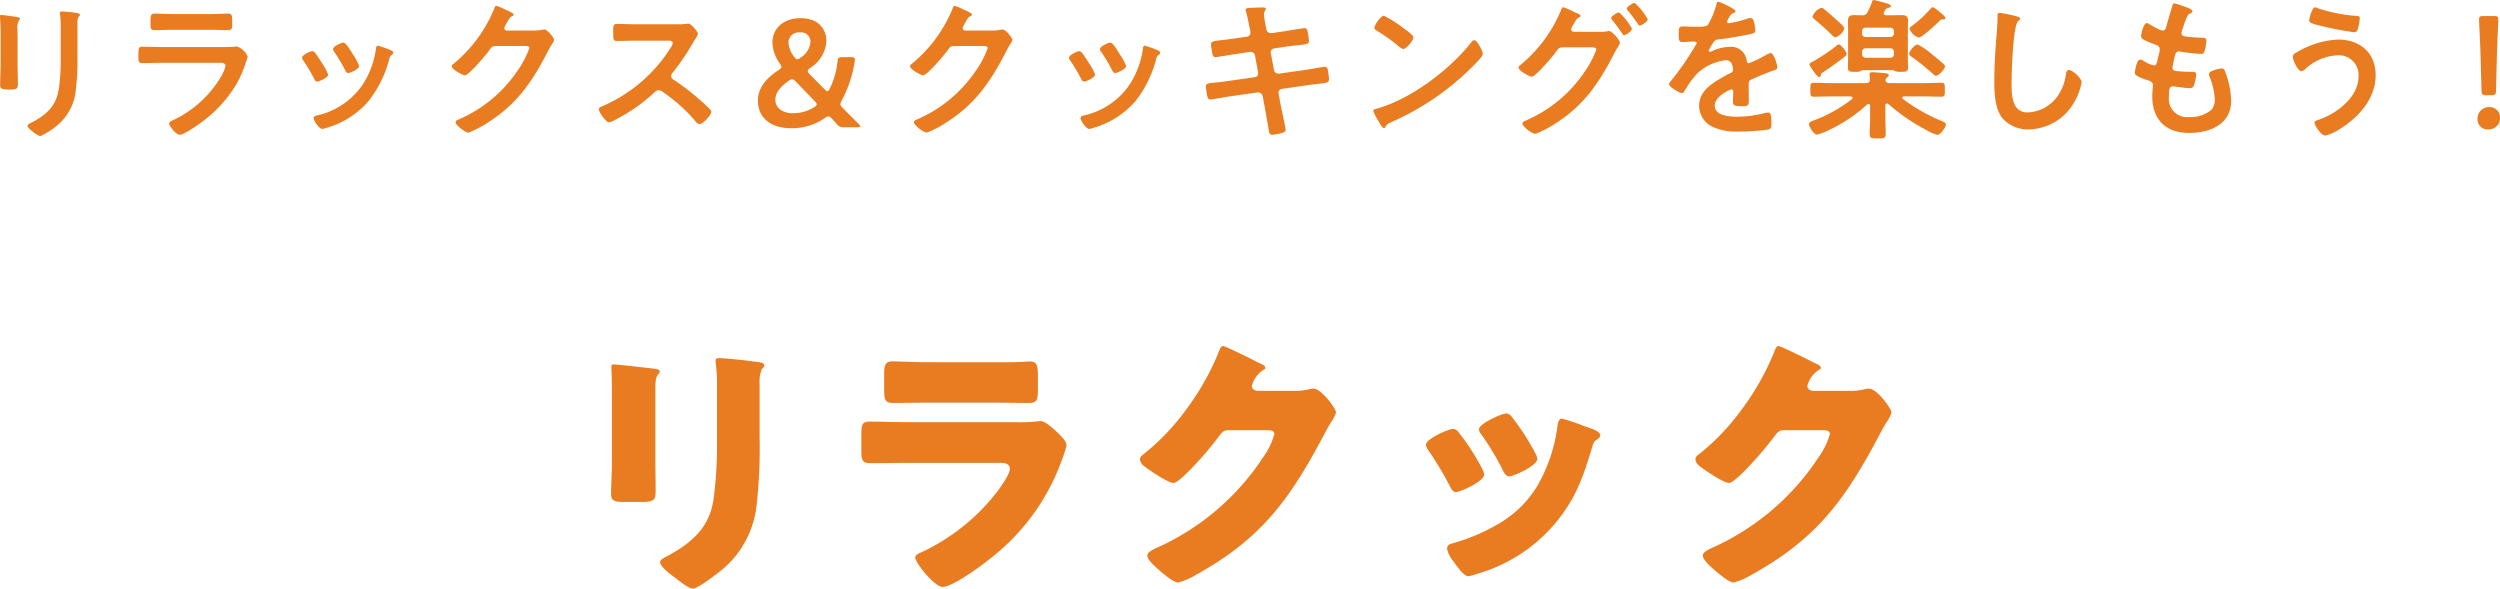
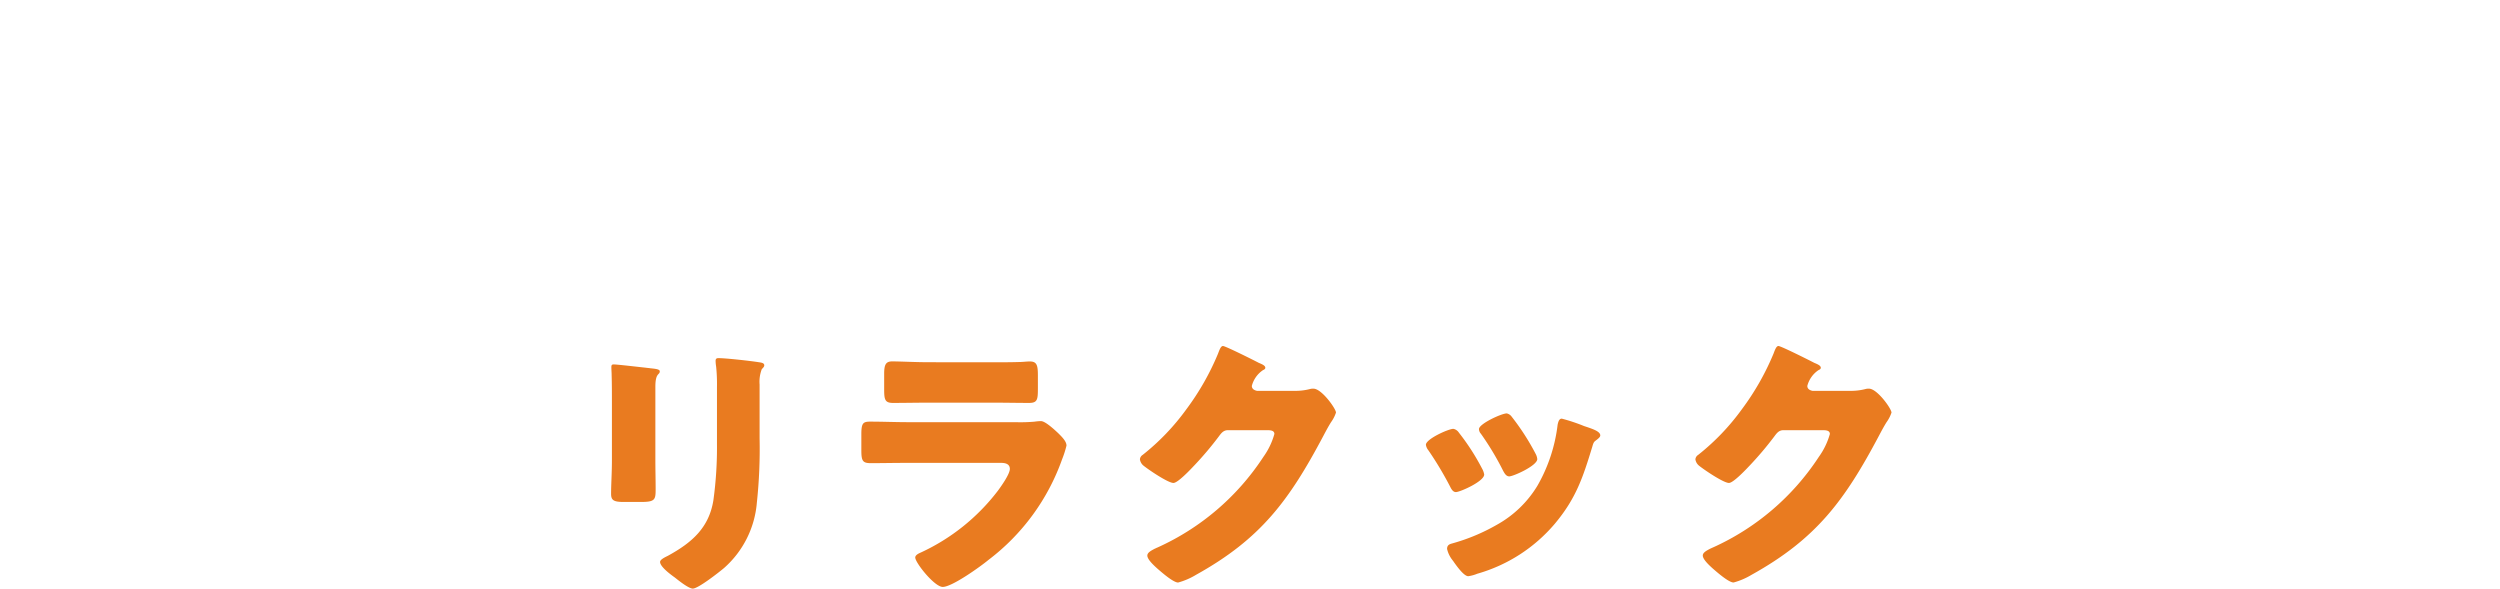
<svg xmlns="http://www.w3.org/2000/svg" width="327.28" height="77.052" viewBox="0 0 327.28 77.052">
  <g transform="translate(-476 -176.18)">
-     <path d="M-165.36-13.74a1.671,1.671,0,0,1,.14-.86c.1-.1.18-.16.18-.28,0-.18-.24-.2-.4-.24a17.476,17.476,0,0,0-1.98-.2c-.16,0-.24.04-.24.2a1.97,1.97,0,0,0,.04.34,10.622,10.622,0,0,1,.06,1.38v4.34a25.014,25.014,0,0,1-.24,3.86c-.34,2.26-1.6,3.4-3.56,4.42-.16.08-.54.24-.54.42,0,.36,1.38,1.36,1.68,1.36a9.211,9.211,0,0,0,2.2-1.4,6.785,6.785,0,0,0,2.44-4.64,30.4,30.4,0,0,0,.22-4.26Zm-7.84,1.86c0-.46-.02-.82-.02-1.12a1.84,1.84,0,0,1,.22-1.16.444.444,0,0,0,.1-.22c0-.18-.28-.18-.7-.26-.28-.04-1.52-.22-1.72-.22-.14,0-.18.06-.18.2,0,.12.02.24.02.36.02.52.06,1.04.06,1.58V-8.5c0,.94-.06,1.86-.06,2.8,0,.54.26.6,1.2.6s1.12-.08,1.12-.7c0-.9-.04-1.82-.04-2.72Zm18.96,1.22c-.86,0-1.72-.04-2.56-.04-.56,0-.58.14-.58,1.16,0,.78,0,.98.56.98.86,0,1.7-.04,2.54-.04h7.44c.32,0,.86-.04.86.44a5.129,5.129,0,0,1-.54,1.3,14.392,14.392,0,0,1-6.14,5.68c-.2.1-.7.28-.7.52,0,.34.92,1.48,1.38,1.48.62,0,2.78-1.54,3.34-2A16.7,16.7,0,0,0-144.5-5.9a13.916,13.916,0,0,0,1.16-2.7,5.129,5.129,0,0,0,.26-.82,2.381,2.381,0,0,0-1.42-1.32,2.2,2.2,0,0,0-.36.04c-.42.04-1.34.04-1.8.04Zm1.34-4.32c-.78,0-1.8-.06-2.36-.06-.5,0-.54.24-.54,1.18,0,.74,0,.98.56.98.78,0,1.56-.04,2.34-.04h4.9c.78,0,1.56.04,2.36.04.54,0,.54-.26.54-.94,0-1-.04-1.22-.54-1.22-.52,0-1.54.06-2.36.06Zm26.88,4.14c-.22,0-.24.22-.26.4a11.605,11.605,0,0,1-1.64,4.54,9.762,9.762,0,0,1-6.2,4.22c-.2.06-.32.14-.32.36,0,.28.74,1.38,1.12,1.38a3.535,3.535,0,0,0,.62-.16,11.421,11.421,0,0,0,5.44-3.48,14.947,14.947,0,0,0,2.74-5.6c.08-.24.1-.3.26-.42.1-.08.24-.16.24-.3,0-.2-.2-.3-.36-.36A13.574,13.574,0,0,0-126.02-10.84Zm-3.54.72c-.34-.56-.72-1.12-1-1.12-.26,0-1.34.5-1.34.84a.675.675,0,0,0,.18.4,21.545,21.545,0,0,1,1.4,2.36c.08.16.2.38.4.38.28,0,1.44-.52,1.44-.92a7.887,7.887,0,0,0-.9-1.64Zm-5.06,0c-.26,0-1.34.5-1.34.86a.741.741,0,0,0,.16.36,19.781,19.781,0,0,1,1.44,2.42c.08.16.18.34.38.34.24,0,1.44-.5,1.44-.92a7.276,7.276,0,0,0-.86-1.58c-.2-.32-.66-1.04-.88-1.3A.445.445,0,0,0-134.62-10.12Zm25.48-2.7c-.2-.02-.34-.12-.34-.34a3.029,3.029,0,0,1,.36-.72c.34-.62.4-.72.68-.82.08-.04.18-.12.18-.22,0-.22-1.02-.6-1.2-.7a6.672,6.672,0,0,0-1.06-.44c-.18,0-.24.28-.32.48a18.488,18.488,0,0,1-5.34,7.16.314.314,0,0,0-.18.28c0,.42,1.46,1.18,1.7,1.18.54,0,2.84-2.74,3.22-3.28.26-.36.38-.56.84-.56h3.8c.28,0,.6.02.6.28a12.232,12.232,0,0,1-1.54,2.94,17.723,17.723,0,0,1-7.72,6.4c-.16.06-.4.16-.4.36,0,.38,1.26,1.36,1.7,1.36a13.544,13.544,0,0,0,2.74-1.46c3.68-2.38,5.64-5.3,7.6-9.1a11.778,11.778,0,0,1,.62-1.08,1.27,1.27,0,0,0,.24-.5c0-.26-.88-1.36-1.28-1.36-.08,0-.16.02-.22.02a4.755,4.755,0,0,1-1.12.12Zm17-.82c-.88,0-1.74-.04-2.6-.04-.5,0-.48.3-.48,1,0,.92-.04,1.22.5,1.22.86,0,1.72-.04,2.58-.04H-88c.3,0,.58.04.58.34a1.975,1.975,0,0,1-.34.68A19.829,19.829,0,0,1-96.68-2.9c-.18.06-.42.16-.42.4,0,.36.92,1.7,1.34,1.7a3.35,3.35,0,0,0,.88-.38,22.263,22.263,0,0,0,5-3.5.958.958,0,0,1,.6-.34.7.7,0,0,1,.46.18A21.271,21.271,0,0,1-84.4-.88a.669.669,0,0,0,.5.3c.42,0,1.52-1.18,1.52-1.6a.382.382,0,0,0-.14-.28c-.46-.48-.96-.94-1.44-1.36A32.117,32.117,0,0,0-87.34-6.4a.534.534,0,0,1-.3-.48.546.546,0,0,1,.16-.38,28.994,28.994,0,0,0,2.6-3.8c.08-.14.2-.34.32-.52a3.871,3.871,0,0,0,.44-.78c0-.26-.86-1.36-1.28-1.36-.12,0-.32.04-.44.04a5.377,5.377,0,0,1-.86.04ZM-63.26-.16c.24,0,.38-.04.38-.12,0-.06-.06-.16-.2-.3-.72-.7-1.38-1.38-2.1-2.12-.2-.2-.3-.34-.3-.48a1.141,1.141,0,0,1,.16-.46,16.276,16.276,0,0,0,1.7-5.06,2.554,2.554,0,0,0,.04-.34c-.02-.24-.16-.3-.54-.3h-1.06c-.52,0-.62.08-.68.6a10.616,10.616,0,0,1-1,3.5c-.12.24-.22.36-.32.36s-.22-.1-.38-.26l-1.96-1.98c-.16-.18-.24-.3-.24-.4,0-.12.1-.24.3-.4a4.42,4.42,0,0,0,2.14-3.52c0-1.52-.98-3-3.38-3-2.24,0-3.68,1.34-3.68,3.2a5.04,5.04,0,0,0,.98,2.76.713.713,0,0,1,.2.42c0,.12-.12.24-.36.4-1.42.96-2.72,2.16-2.72,4.04,0,1.92,1.34,3.58,4.32,3.58A7.528,7.528,0,0,0-67.5-1.38a.856.856,0,0,1,.46-.2c.14,0,.26.1.46.3l.6.66a1.057,1.057,0,0,0,1,.46ZM-69.4-11.34a2.67,2.67,0,0,1-1.3,2.06.771.771,0,0,1-.42.22c-.14,0-.26-.12-.42-.34a3.27,3.27,0,0,1-.74-1.84,1.347,1.347,0,0,1,1.5-1.34A1.228,1.228,0,0,1-69.4-11.34Zm-1.94,5.18,2.52,2.6c.16.16.24.28.24.4s-.1.22-.32.36a5.091,5.091,0,0,1-2.82.8C-73.16-2-74-2.8-74-3.74c0-1.02.76-1.78,1.74-2.5a.8.8,0,0,1,.46-.2C-71.66-6.44-71.54-6.36-71.34-6.16Zm22.2-6.66c-.2-.02-.34-.12-.34-.34a3.029,3.029,0,0,1,.36-.72c.34-.62.4-.72.68-.82.08-.04.18-.12.18-.22,0-.22-1.02-.6-1.2-.7a6.672,6.672,0,0,0-1.06-.44c-.18,0-.24.28-.32.48a18.488,18.488,0,0,1-5.34,7.16.314.314,0,0,0-.18.28c0,.42,1.46,1.18,1.7,1.18.54,0,2.84-2.74,3.22-3.28.26-.36.38-.56.84-.56h3.8c.28,0,.6.02.6.28a12.232,12.232,0,0,1-1.54,2.94,17.723,17.723,0,0,1-7.72,6.4c-.16.06-.4.16-.4.36,0,.38,1.26,1.36,1.7,1.36A13.544,13.544,0,0,0-51.42-.92c3.68-2.38,5.64-5.3,7.6-9.1a11.776,11.776,0,0,1,.62-1.08,1.27,1.27,0,0,0,.24-.5c0-.26-.88-1.36-1.28-1.36-.08,0-.16.02-.22.02a4.755,4.755,0,0,1-1.12.12Zm23.52,1.98c-.22,0-.24.22-.26.4A11.605,11.605,0,0,1-27.52-5.9a9.762,9.762,0,0,1-6.2,4.22c-.2.06-.32.14-.32.36,0,.28.74,1.38,1.12,1.38A3.535,3.535,0,0,0-32.3-.1a11.421,11.421,0,0,0,5.44-3.48,14.947,14.947,0,0,0,2.74-5.6c.08-.24.1-.3.26-.42.1-.08.24-.16.24-.3,0-.2-.2-.3-.36-.36A13.574,13.574,0,0,0-25.62-10.84Zm-3.54.72c-.34-.56-.72-1.12-1-1.12-.26,0-1.34.5-1.34.84a.675.675,0,0,0,.18.4,21.544,21.544,0,0,1,1.4,2.36c.08.16.2.38.4.38.28,0,1.44-.52,1.44-.92a7.887,7.887,0,0,0-.9-1.64Zm-5.06,0c-.26,0-1.34.5-1.34.86a.741.741,0,0,0,.16.36,19.78,19.78,0,0,1,1.44,2.42c.08.16.18.34.38.34.24,0,1.44-.5,1.44-.92A7.276,7.276,0,0,0-33-8.64c-.2-.32-.66-1.04-.88-1.3A.445.445,0,0,0-34.22-10.12Zm20.3-1.66c-.72.1-1.3.18-1.72.22-1.04.12-1.32.16-1.32.54,0,.24.12.92.16,1.2.04.24.16.48.42.48.12,0,2.36-.36,2.72-.42l1.76-.26a.587.587,0,0,1,.7.5l.4,2.18a.5.5,0,0,1-.44.62l-3.44.5c-.7.1-1.24.16-1.64.2-1.06.1-1.32.14-1.32.52a9.261,9.261,0,0,0,.2,1.3c.06.24.14.4.42.4.18,0,2.24-.36,2.62-.42l3.52-.5a.62.62,0,0,1,.68.48l.26,1.4c.14.78.32,1.8.46,2.6A1,1,0,0,1-9.44,0c.06.44.1.82.48.82A7.637,7.637,0,0,0-7.64.58C-7.42.5-7.2.44-7.2.16c0-.3-.58-2.86-.68-3.4l-.24-1.32a.5.5,0,0,1,.42-.62l3.16-.46c.68-.1,1.2-.16,1.6-.2,1.22-.14,1.42-.18,1.42-.62,0-.16-.04-.44-.06-.62-.02-.1-.02-.18-.04-.26-.06-.44-.1-.74-.48-.74-.1,0-2.38.4-2.72.44l-3.24.46a.583.583,0,0,1-.66-.48l-.42-2.2a.513.513,0,0,1,.42-.62l1.62-.24c.64-.1,1.14-.14,1.54-.18,1.16-.14,1.42-.16,1.42-.58a9.229,9.229,0,0,0-.14-1c-.06-.3-.08-.66-.44-.66-.12,0-2.32.36-2.68.42l-1.66.24A.613.613,0,0,1-9.72-13l-.08-.34c-.04-.28-.24-1.38-.24-1.58,0-.4.24-.54.24-.74,0-.18-.24-.18-.36-.18-.48,0-.96.02-1.44.04-.5.02-.84.02-.84.28a.709.709,0,0,0,.06.22c.16.52.32,1.44.44,1.98l.1.46a1.994,1.994,0,0,1,.04.32.518.518,0,0,1-.44.52Zm31.42.22a.491.491,0,0,0-.34.22C14.32-7.72,9.32-3.94,4.9-2.64c-.26.08-.62.12-.62.34a5.605,5.605,0,0,0,.6,1.2c.14.24.56,1.04.78,1.04a.2.2,0,0,0,.2-.12c.16-.34.18-.36.84-.68A34.742,34.742,0,0,0,17.56-8.4c.26-.26,1.06-1.04,1.06-1.38C18.62-10.08,17.9-11.56,17.5-11.56ZM5.68-14.76c-.46,0-1.26,1.28-1.26,1.58,0,.18.16.28.32.38A24.945,24.945,0,0,1,7.4-10.94a2.138,2.138,0,0,0,.8.54c.38,0,1.32-1.08,1.32-1.54,0-.3-.96-.96-1.22-1.14A15.882,15.882,0,0,0,5.68-14.76Zm30.78-.44c-.22,0-1.04.5-1.04.74,0,.1.08.18.14.26.46.56.9,1.16,1.3,1.76.08.1.14.22.26.22.24,0,1.02-.54,1.02-.84A8.045,8.045,0,0,0,36.46-15.2Zm2.04-1.24c-.22,0-1.04.5-1.04.76a.427.427,0,0,0,.14.24,19.221,19.221,0,0,1,1.32,1.76c.06.1.12.2.26.2.24,0,1.02-.52,1.02-.82A7.878,7.878,0,0,0,38.5-16.44Zm-7.98,3.78c-.18-.02-.34-.12-.34-.32a.8.8,0,0,1,.14-.36c.12-.2.2-.34.28-.48.2-.36.28-.52.52-.66.1-.06.3-.14.3-.26,0-.18-.36-.3-.6-.4a2.363,2.363,0,0,1-.26-.12,10.521,10.521,0,0,0-1.42-.62c-.16,0-.24.28-.32.48a18.423,18.423,0,0,1-5.34,7.14.368.368,0,0,0-.18.28c0,.44,1.46,1.2,1.72,1.2.52,0,2.84-2.76,3.2-3.3.36-.5.44-.5.84-.54h3.8c.28,0,.62.02.62.28a12.468,12.468,0,0,1-1.54,2.92,17.641,17.641,0,0,1-7.74,6.4c-.14.06-.4.18-.4.38C23.8-.28,25.04.7,25.5.7A13.161,13.161,0,0,0,28.22-.72c3.7-2.38,5.62-5.28,7.6-9.1.2-.4.4-.7.52-.92a1.947,1.947,0,0,0,.24-.48c0-.32-1.02-1.54-1.46-1.54a.851.851,0,0,0-.22.04,3.509,3.509,0,0,1-.8.06Zm18.94-3.92c-.2,0-.24.2-.28.42a10.974,10.974,0,0,1-1.08,2.58c-.18.24-.72.26-1.24.26h-.58c-.58,0-1.1-.04-1.44-.04-.5,0-.58.12-.58.92,0,1.02.08,1.12.52,1.12.62,0,1.08-.06,1.4-.06.28,0,.44.06.44.24a37.754,37.754,0,0,1-3.36,4.9c-.1.12-.26.28-.26.44,0,.36,1.34,1.16,1.7,1.16a.333.333,0,0,0,.28-.2,13.11,13.11,0,0,1,1.68-2.34A6.719,6.719,0,0,1,50.4-8.94a.832.832,0,0,1,.88.68,2.746,2.746,0,0,1,.1.56c0,.24-.16.36-.36.46-.42.2-.84.42-1.24.66-1.38.82-2.84,1.8-2.84,3.6a3.038,3.038,0,0,0,2,2.86A7.41,7.41,0,0,0,52.1.4,26.525,26.525,0,0,0,55.94.14c.44-.1.46-.26.46-.86,0-1.14-.14-1.36-.4-1.36a2.462,2.462,0,0,0-.4.04,14.623,14.623,0,0,1-3.72.5c-.96,0-2.9-.12-2.9-1.46,0-1.24,2.06-2.12,2.16-2.12.2,0,.26.16.26.34,0,.42-.04.86-.04,1.3,0,.52.36.56,1.22.56.76,0,.86-.08.86-.8,0-.62-.02-1.22-.02-1.84v-.26c0-.4.16-.52.52-.66.78-.34,1.56-.68,2.36-.98.1-.04.2-.06.28-.1.38-.12.6-.2.6-.44,0-.34-.48-1.88-.86-1.88a1.649,1.649,0,0,0-.52.2,17.8,17.8,0,0,1-2.34,1.14c-.2,0-.26-.16-.3-.34a2.039,2.039,0,0,0-2.28-1.8,5.533,5.533,0,0,0-2.18.52.771.771,0,0,1-.36.12.155.155,0,0,1-.16-.14,6.457,6.457,0,0,1,.68-1.16.705.705,0,0,1,.6-.32c1.26-.14,2.52-.36,3.78-.62.42-.08,1.06-.16,1.06-.5a6.391,6.391,0,0,0-.16-1.08c-.06-.28-.16-.6-.5-.6a1.521,1.521,0,0,0-.5.12,14.47,14.47,0,0,1-2.32.56.194.194,0,0,1-.22-.2,1.343,1.343,0,0,1,.2-.46c.26-.46.34-.56.66-.68.1-.04.24-.12.24-.24C51.7-15.66,49.64-16.58,49.46-16.58ZM79.12-8.12a.411.411,0,0,0-.16-.3c-.28-.28-1.18-1-1.5-1.26A9.718,9.718,0,0,0,75.54-11c-.38,0-1.1.88-1.1,1.22,0,.18.18.3.32.4A28.218,28.218,0,0,1,77.48-7.2c.12.1.3.3.46.3C78.32-6.9,79.12-7.8,79.12-8.12ZM66.24-9.76c0-.28-.72-1.24-1.02-1.24a.472.472,0,0,0-.32.18,23.073,23.073,0,0,1-3.22,2.14c-.12.06-.3.14-.3.3,0,.2,1.02,1.66,1.26,1.66.18,0,.22-.18.24-.32.02-.16.06-.18.34-.36.92-.62,1.84-1.26,2.72-1.96C66.08-9.48,66.24-9.58,66.24-9.76Zm12.94-4.72c0-.16-.54-.6-.98-.96a2.321,2.321,0,0,0-.68-.44c-.12,0-.22.14-.3.22A15.8,15.8,0,0,1,74.9-13.5c-.22.16-.42.3-.42.46a2.011,2.011,0,0,0,1.18,1.14c.46,0,2.32-1.76,2.72-2.16.08-.08.2-.22.32-.22h.18C79.02-14.28,79.18-14.32,79.18-14.48ZM65.94-13.06c0-.32-.66-.84-.98-1.12-.28-.26-1.38-1.22-1.66-1.44a.63.63,0,0,0-.34-.18,1.907,1.907,0,0,0-1.18,1.14c0,.18.16.28.3.4.76.64,1.52,1.3,2.24,2.02.14.14.28.3.48.3A1.861,1.861,0,0,0,65.94-13.06Zm6.02,2.56a.462.462,0,0,1,.48.48v.28a.462.462,0,0,1-.48.48H68.74a.462.462,0,0,1-.48-.48v-.28a.462.462,0,0,1,.48-.48Zm-3.22-1.48a.462.462,0,0,1-.48-.48v-.26a.462.462,0,0,1,.48-.48h3.22a.462.462,0,0,1,.48.48v.26a.462.462,0,0,1-.48.48Zm.82-4.54A11.567,11.567,0,0,1,69-15.26a.713.713,0,0,1-.78.44c-.34,0-.7-.02-1.04-.02-.54,0-.76.22-.76.76,0,.4.02.82.02,1.22V-9.2c0,.34-.02.96-.02,1.26,0,.54.38.52.96.52a1.5,1.5,0,0,0,.78-.12.369.369,0,0,1,.24-.1h3.9a.446.446,0,0,1,.26.12,1.9,1.9,0,0,0,.76.1c.58,0,.96.02.96-.52,0-.42-.02-.84-.02-1.26v-3.66c0-.42.02-.84.02-1.26,0-.52-.26-.72-.76-.72-.4,0-.8.02-1.2.02h-.9c-.16,0-.32-.06-.32-.26a.386.386,0,0,1,.06-.2c.06-.08.1-.18.18-.28a.454.454,0,0,1,.32-.22c.14-.04.38-.06.38-.24,0-.28-.98-.48-1.42-.6a6.677,6.677,0,0,0-.8-.2C69.62-16.82,69.6-16.68,69.56-16.52ZM71.72-3.2A24.542,24.542,0,0,0,76.38.04a8.289,8.289,0,0,0,1.72.8c.46,0,1.14-1.04,1.14-1.38,0-.22-.32-.34-.56-.44a23.094,23.094,0,0,1-5.06-2.88c-.04-.06-.08-.1-.08-.16,0-.14.12-.18.22-.18h2.5c.8,0,1.58.04,2.38.04.48,0,.46-.22.46-.9,0-.7.02-.92-.46-.92-.8,0-1.58.04-2.38.04H71.88c-.26,0-.52-.08-.54-.38a.483.483,0,0,1,.2-.38c.14-.12.22-.14.22-.26,0-.24-.3-.24-.52-.28-.36-.04-1.32-.12-1.64-.12-.18,0-.36.04-.36.28,0,.08.04.42.06.62,0,.38-.18.52-.54.52H64.34c-.8,0-1.58-.04-2.38-.04-.48,0-.46.2-.46.92,0,.68-.02.9.46.9.8,0,1.58-.04,2.38-.04h2.44c.1.02.24.06.24.18a.217.217,0,0,1-.08.18,19.326,19.326,0,0,1-5.02,2.8c-.24.1-.6.2-.6.46,0,.34.62,1.38,1.04,1.38A8,8,0,0,0,64.18.08a19.267,19.267,0,0,0,4.76-3.24.382.382,0,0,1,.16-.06c.18,0,.2.14.22.24V-1.2c0,.66-.06,1.32-.06,1.9,0,.62.3.6,1.06.6.8,0,1.04.02,1.04-.62,0-.62-.04-1.24-.04-1.88V-3.02c0-.02,0-.26.2-.26A.355.355,0,0,1,71.72-3.2ZM86.3-15.14c-.28,0-.3.2-.3.5v.22c0,.82-.18,2.74-.24,3.66q-.18,2.37-.18,4.74c0,1.46.1,3.4,1,4.6A4.42,4.42,0,0,0,90.1.12,7,7,0,0,0,96.18-3.7,7.436,7.436,0,0,0,97-6.04c0-.6-1.22-1.62-1.66-1.62-.3,0-.34.34-.4.66a6.359,6.359,0,0,1-1.22,2.96A5.066,5.066,0,0,1,89.96-2.1c-2.16,0-2.12-2.42-2.12-3.98,0-1.14.18-7.48.88-8,.12-.1.24-.16.24-.3,0-.18-.26-.26-.4-.28A16.967,16.967,0,0,0,86.3-15.14Zm23.86-.92a7.548,7.548,0,0,0-1-.32c-.2,0-.24.18-.3.4-.16.58-.6,2-.78,2.68-.06.22-.14.48-.46.48a.616.616,0,0,1-.26-.06,12.489,12.489,0,0,1-1.36-.7,1.087,1.087,0,0,0-.46-.22c-.42,0-.74,1.38-.74,1.72,0,.36.4.54,1.8,1.08.28.1.64.22.64.66a4.138,4.138,0,0,1-.08.44c-.06.3-.14.56-.18.78-.12.58-.18.86-.52.86a3.629,3.629,0,0,1-1.28-.56,1.1,1.1,0,0,0-.5-.2c-.5,0-.7,1.58-.7,1.7,0,.26.16.36.38.48a6.641,6.641,0,0,0,1.18.48c.46.14.8.26.8.7,0,.2-.08.96-.08,1.46,0,3.04,1.78,4.78,4.8,4.78,2.66,0,5.52-1.08,5.52-4.18a10.964,10.964,0,0,0-.66-3.5c-.16-.44-.22-.76-.54-.76-.22,0-1.7.26-1.7.74a1.052,1.052,0,0,0,.08.36,8.644,8.644,0,0,1,.68,2.9A2.013,2.013,0,0,1,114-2.44a4.259,4.259,0,0,1-2.9.94,2.378,2.378,0,0,1-2.66-2.66c0-.86,0-1.36.54-1.36a1.994,1.994,0,0,1,.32.04c.48.06,1.42.2,1.88.2.34,0,.46-.16.56-.46A4.423,4.423,0,0,0,112-7.08c0-.2-.06-.34-.6-.34-.6,0-1.2-.02-1.8-.08-.28-.02-.7-.04-.7-.46,0-.16.28-1.42.34-1.66.08-.26.22-.48.54-.48a.584.584,0,0,1,.18.04,25.131,25.131,0,0,0,2.72.3c.28,0,.36-.16.44-.44a5.9,5.9,0,0,0,.22-1.3c0-.4-.3-.38-.68-.38-.68-.02-1.36-.08-2.04-.16-.28-.04-.54-.12-.54-.46a.706.706,0,0,1,.06-.28c.16-.48.32-.98.5-1.46.28-.72.42-.74.7-.88.1-.06.18-.12.18-.22C111.52-15.66,110.5-15.94,110.16-16.06Zm16.64,1.92c0,.32.44.42,1.28.64a42.279,42.279,0,0,0,4.6.9c.32,0,.44-.2.54-.6a8.616,8.616,0,0,0,.2-1.22c0-.3-.22-.3-.5-.32a20.922,20.922,0,0,1-5-1,.7.7,0,0,0-.32-.12c-.24,0-.32.2-.4.38A4.686,4.686,0,0,0,126.8-14.14Zm3.8,2.5a11.484,11.484,0,0,0-5.34,1.62c-.24.12-.6.3-.6.62,0,.46.64,1.9,1.12,1.9a.907.907,0,0,0,.42-.2,6.663,6.663,0,0,1,4.28-1.88,2.578,2.578,0,0,1,2.78,2.76c0,2.78-2.96,4.96-5.36,5.72-.18.06-.4.14-.4.34,0,.32.82,1.68,1.42,1.68a5.893,5.893,0,0,0,1.72-.74c2.54-1.54,4.86-4.02,4.86-7.16C135.5-9.92,133.44-11.64,130.6-11.64Zm20.04,7.28c.5,0,.6-.1.62-.6l.12-4.94c.04-1.32.18-4,.18-4.4,0-.34-.12-.42-.56-.42h-1.4c-.44,0-.56.08-.56.42,0,.4.14,3.08.18,4.28l.14,5.06c.02.5.12.6.62.6Zm-.26,1.56a1.5,1.5,0,0,0-1.54,1.6A1.3,1.3,0,0,0,150.22.12a1.474,1.474,0,0,0,1.56-1.54A1.339,1.339,0,0,0,150.38-2.8Z" transform="translate(651.5 193)" fill="#e97b20" />
    <path d="M-76.5-24.192c0-1.872.576-1.512.576-2.016,0-.252-.432-.324-1.224-.4-.18-.036-.36-.036-.576-.072-.72-.072-3.744-.432-4.212-.432-.252,0-.324.072-.324.36s.036.72.036,1.044c.036,1.188.036,2.412.036,3.6v7.6c0,1.548-.108,3.132-.108,4.32,0,.828.288,1.08,1.656,1.08h2.232c1.872,0,1.944-.288,1.944-1.692,0-1.26-.036-2.52-.036-3.816Zm13.644-.288a4.6,4.6,0,0,1,.288-2.016c.18-.18.324-.324.324-.5,0-.324-.432-.36-.684-.4-1.116-.18-4.32-.54-5.328-.54-.252,0-.36.108-.36.36a5.37,5.37,0,0,0,.072.756,22.574,22.574,0,0,1,.108,2.7v7.38A50.8,50.8,0,0,1-68.9-9.36c-.576,3.672-2.88,5.616-5.976,7.308-.288.144-1.008.468-1.008.792,0,.648,1.44,1.692,1.944,2.052.5.4,1.8,1.44,2.34,1.44.72,0,3.456-2.16,4.1-2.7A12.8,12.8,0,0,0-63.216-9a65.955,65.955,0,0,0,.36-8.424ZM-40.68-27.4c-1.764,0-3.744-.108-4.824-.108-.828,0-1.044.432-1.044,1.62v1.98c0,1.368.072,1.836,1.152,1.836,1.584,0,3.168-.036,4.716-.036h8.388c1.548,0,3.132.036,4.716.036,1.116,0,1.152-.468,1.152-1.944V-25.7c0-1.3-.144-1.8-1.044-1.8-.468,0-.936.072-1.4.072-1.152.036-2.3.036-3.42.036Zm-2.736,7.848c-1.656,0-3.312-.072-4.968-.072-.936,0-1.152.216-1.152,1.656v2.052c0,1.4.144,1.728,1.224,1.728,1.584,0,3.168-.036,4.788-.036h12.276c.432,0,1.152.072,1.152.792,0,.684-1.152,2.3-1.584,2.88A26.81,26.81,0,0,1-41.76-2.484c-.252.108-.72.324-.72.648,0,.684,2.52,3.852,3.6,3.852,1.224,0,4.932-2.664,5.976-3.528a28.47,28.47,0,0,0,9.648-13.176,12.965,12.965,0,0,0,.576-1.8c0-.576-.648-1.188-1.08-1.62-.5-.468-1.692-1.584-2.268-1.584a6.427,6.427,0,0,0-.828.072,21.41,21.41,0,0,1-2.376.072Zm45.684-4.1c-.36-.072-.684-.252-.684-.648a3.565,3.565,0,0,1,1.44-2.052c.144-.072.324-.144.324-.324,0-.288-.432-.468-.864-.648-.612-.324-4.356-2.2-4.68-2.2-.288,0-.468.54-.648,1.008a33.852,33.852,0,0,1-4.14,7.272,30,30,0,0,1-5.724,5.976.772.772,0,0,0-.36.576,1.3,1.3,0,0,0,.468.828c.612.5,3.2,2.268,3.924,2.268.576,0,2.268-1.8,2.736-2.3A43.626,43.626,0,0,0-2.772-17.64c.324-.432.612-.864,1.224-.864H3.6c.432,0,.936.036.936.5A9.519,9.519,0,0,1,3.1-15.012,32.535,32.535,0,0,1-10.8-3.132c-.108.036-.216.108-.324.144-.468.252-.972.5-.972.9,0,.5.828,1.26,1.26,1.656.576.5,2.124,1.872,2.772,1.872A9.187,9.187,0,0,0-5.724.432c8.5-4.716,12.2-9.756,16.668-18.18.324-.612.648-1.224,1.008-1.8a4.67,4.67,0,0,0,.648-1.26c0-.5-1.872-3.132-2.952-3.132a1.477,1.477,0,0,0-.4.036,7.635,7.635,0,0,1-2.016.252ZM28.692-18.18a1.144,1.144,0,0,0-.72-.5c-.648,0-3.6,1.332-3.6,2.088a1.449,1.449,0,0,0,.324.72,44.8,44.8,0,0,1,2.844,4.752c.144.288.36.72.756.72.54,0,3.708-1.4,3.708-2.3a2.365,2.365,0,0,0-.288-.792A29.765,29.765,0,0,0,28.692-18.18Zm6.264-2.52c-.684,0-3.636,1.368-3.636,2.052a.939.939,0,0,0,.252.612,36.954,36.954,0,0,1,2.916,4.86c.18.324.4.72.792.72.54,0,3.672-1.4,3.672-2.268a1.779,1.779,0,0,0-.216-.684,31.1,31.1,0,0,0-3.132-4.86A1.075,1.075,0,0,0,34.956-20.7Zm7.2.684c-.36,0-.468.468-.54.792A20.958,20.958,0,0,1,38.952-11.2,14.324,14.324,0,0,1,33.66-6.12a25.314,25.314,0,0,1-5.868,2.448c-.4.108-.648.252-.648.72a3.725,3.725,0,0,0,.72,1.476c.072.108.144.18.18.252.36.5,1.3,1.836,1.872,1.836A4.869,4.869,0,0,0,31.1.288,20.754,20.754,0,0,0,41.256-6.264c2.772-3.312,3.672-6.048,4.9-10.08.18-.648.252-.648.576-.9.288-.216.468-.4.468-.576,0-.54-1.044-.864-2.124-1.224A23.044,23.044,0,0,0,42.156-20.016Zm32.832-3.636c-.36-.072-.684-.252-.684-.648a3.565,3.565,0,0,1,1.44-2.052c.144-.072.324-.144.324-.324,0-.288-.432-.468-.864-.648-.612-.324-4.356-2.2-4.68-2.2-.288,0-.468.54-.648,1.008a33.852,33.852,0,0,1-4.14,7.272,30,30,0,0,1-5.724,5.976.772.772,0,0,0-.36.576,1.3,1.3,0,0,0,.468.828c.612.5,3.2,2.268,3.924,2.268.576,0,2.268-1.8,2.736-2.3a43.626,43.626,0,0,0,3.168-3.744c.324-.432.612-.864,1.224-.864H76.32c.432,0,.936.036.936.5a9.519,9.519,0,0,1-1.44,2.988,32.535,32.535,0,0,1-13.9,11.88c-.108.036-.216.108-.324.144-.468.252-.972.5-.972.9,0,.5.828,1.26,1.26,1.656.576.5,2.124,1.872,2.772,1.872A9.187,9.187,0,0,0,67,.432c8.5-4.716,12.2-9.756,16.668-18.18.324-.612.648-1.224,1.008-1.8a4.67,4.67,0,0,0,.648-1.26c0-.5-1.872-3.132-2.952-3.132a1.477,1.477,0,0,0-.4.036,7.635,7.635,0,0,1-2.016.252Z" transform="translate(638.296 251)" fill="#e97b20" />
  </g>
</svg>